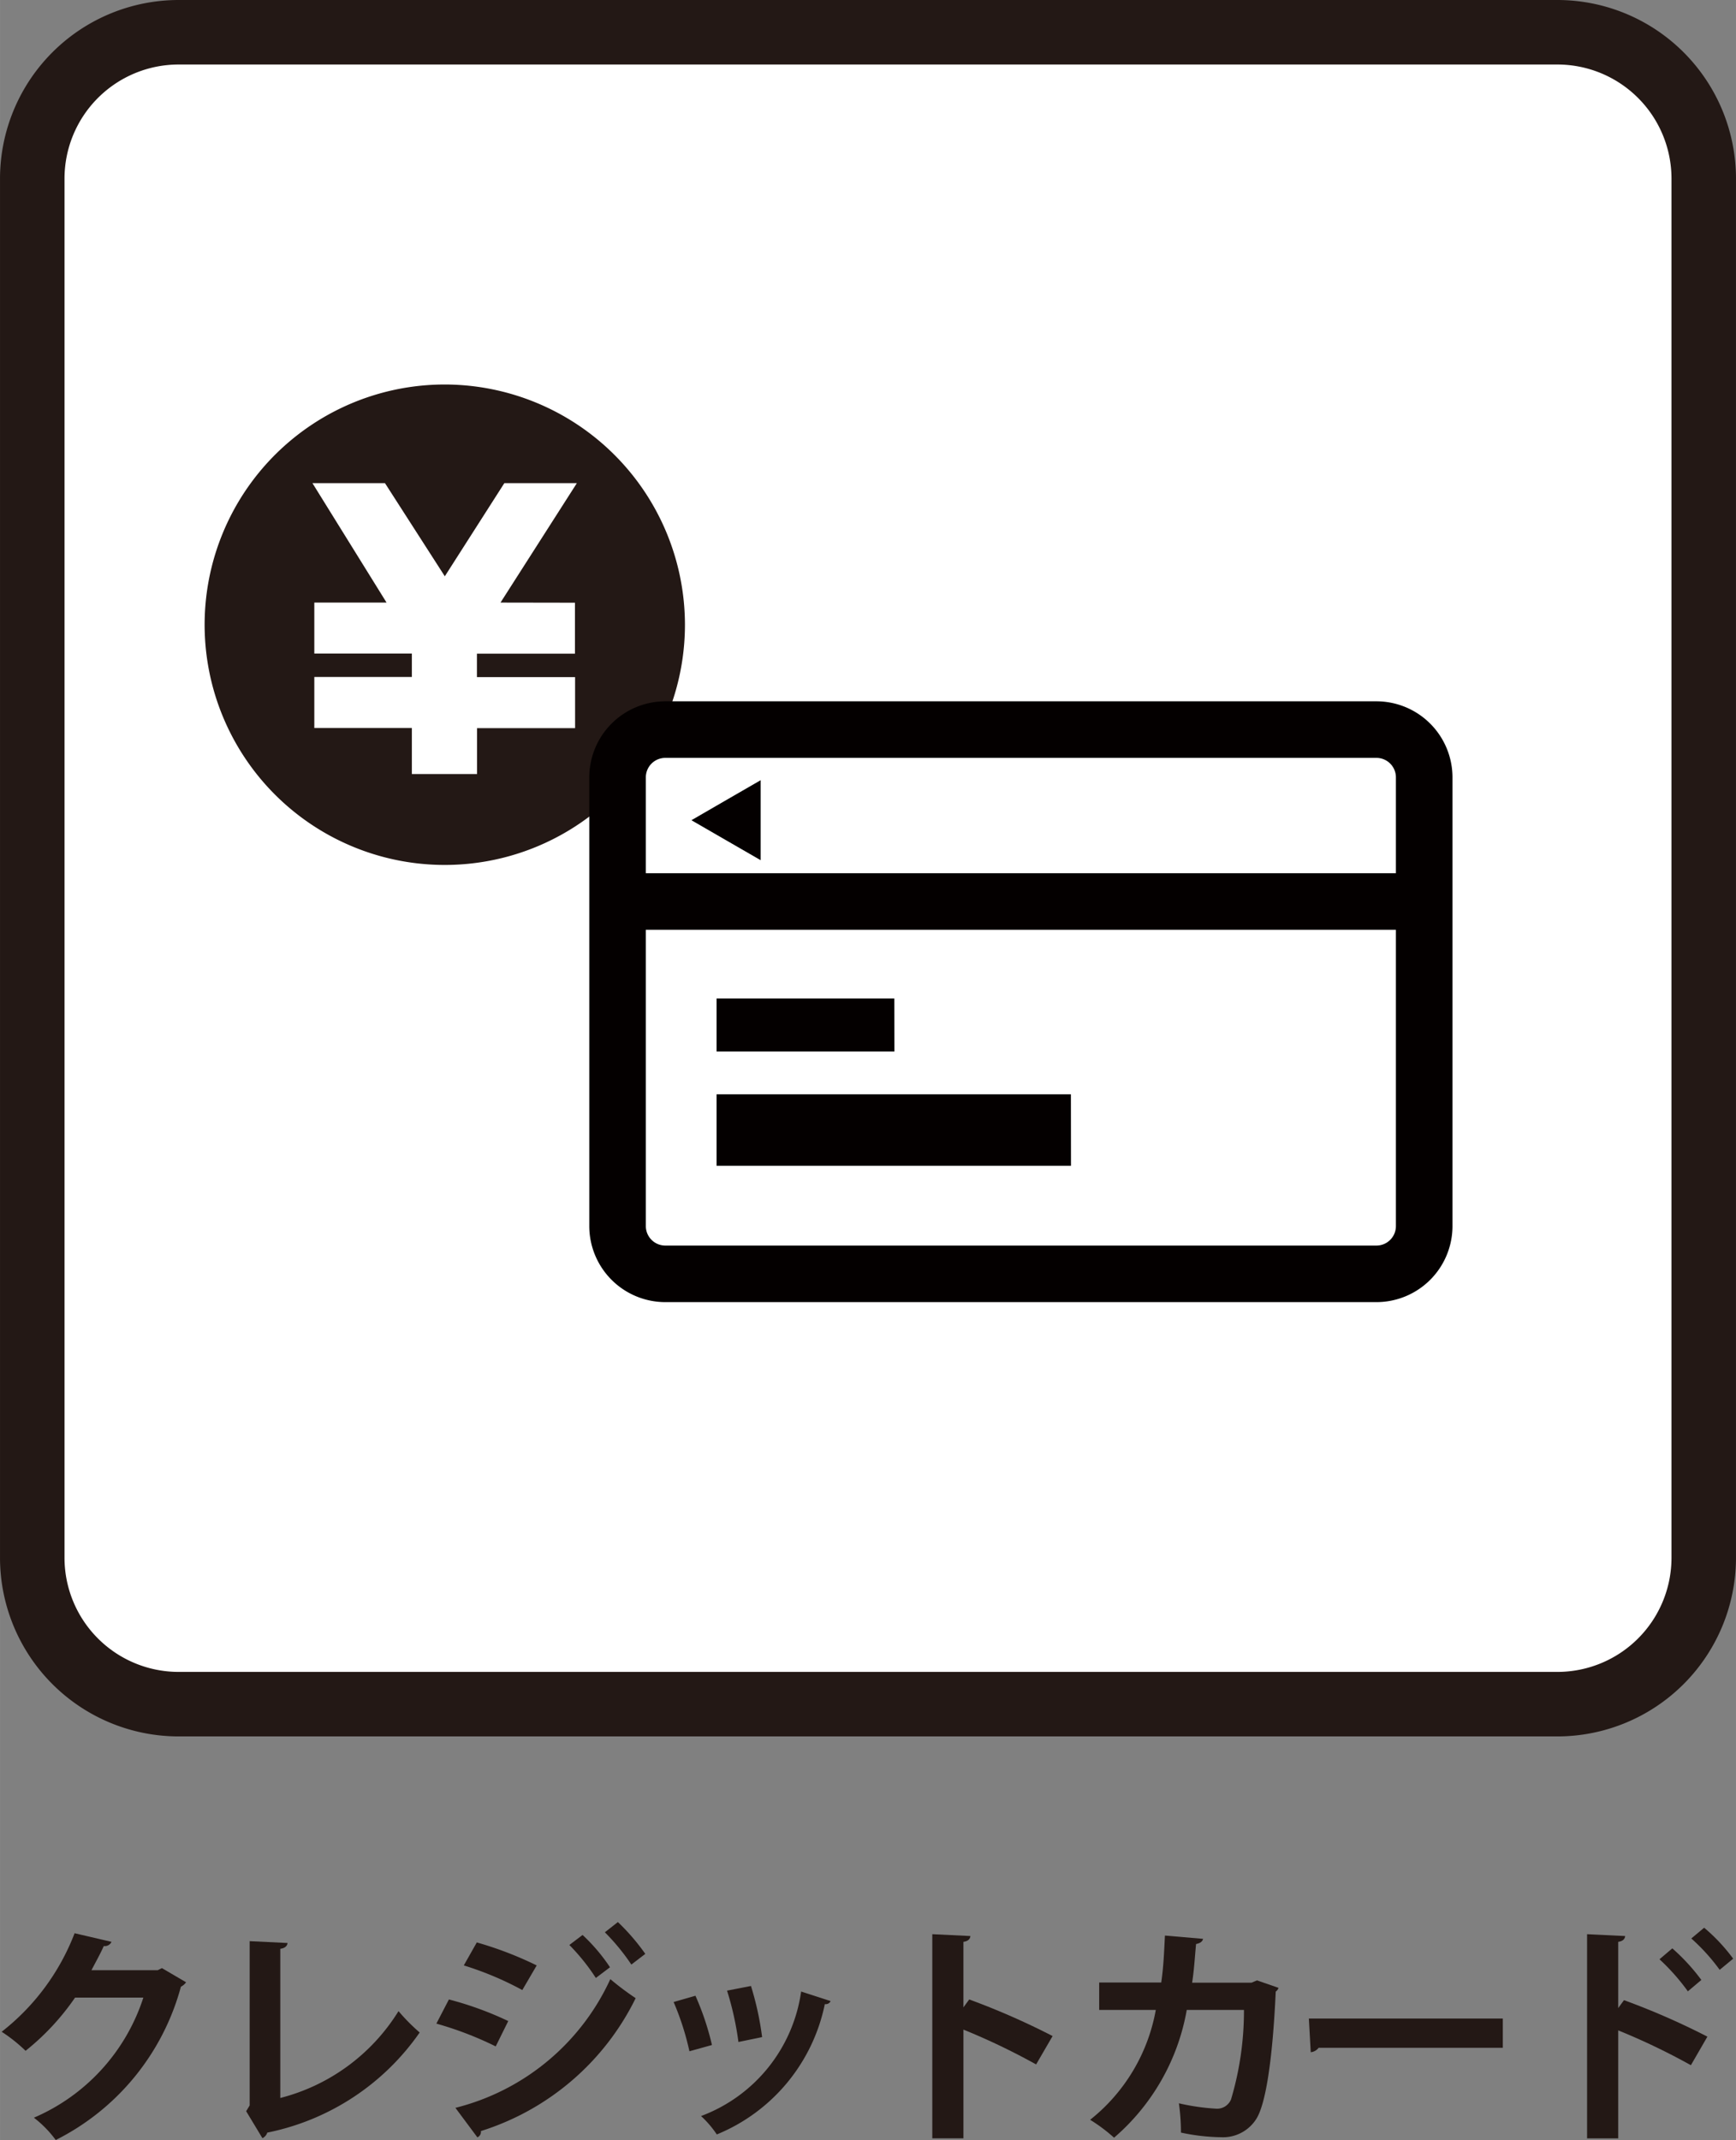
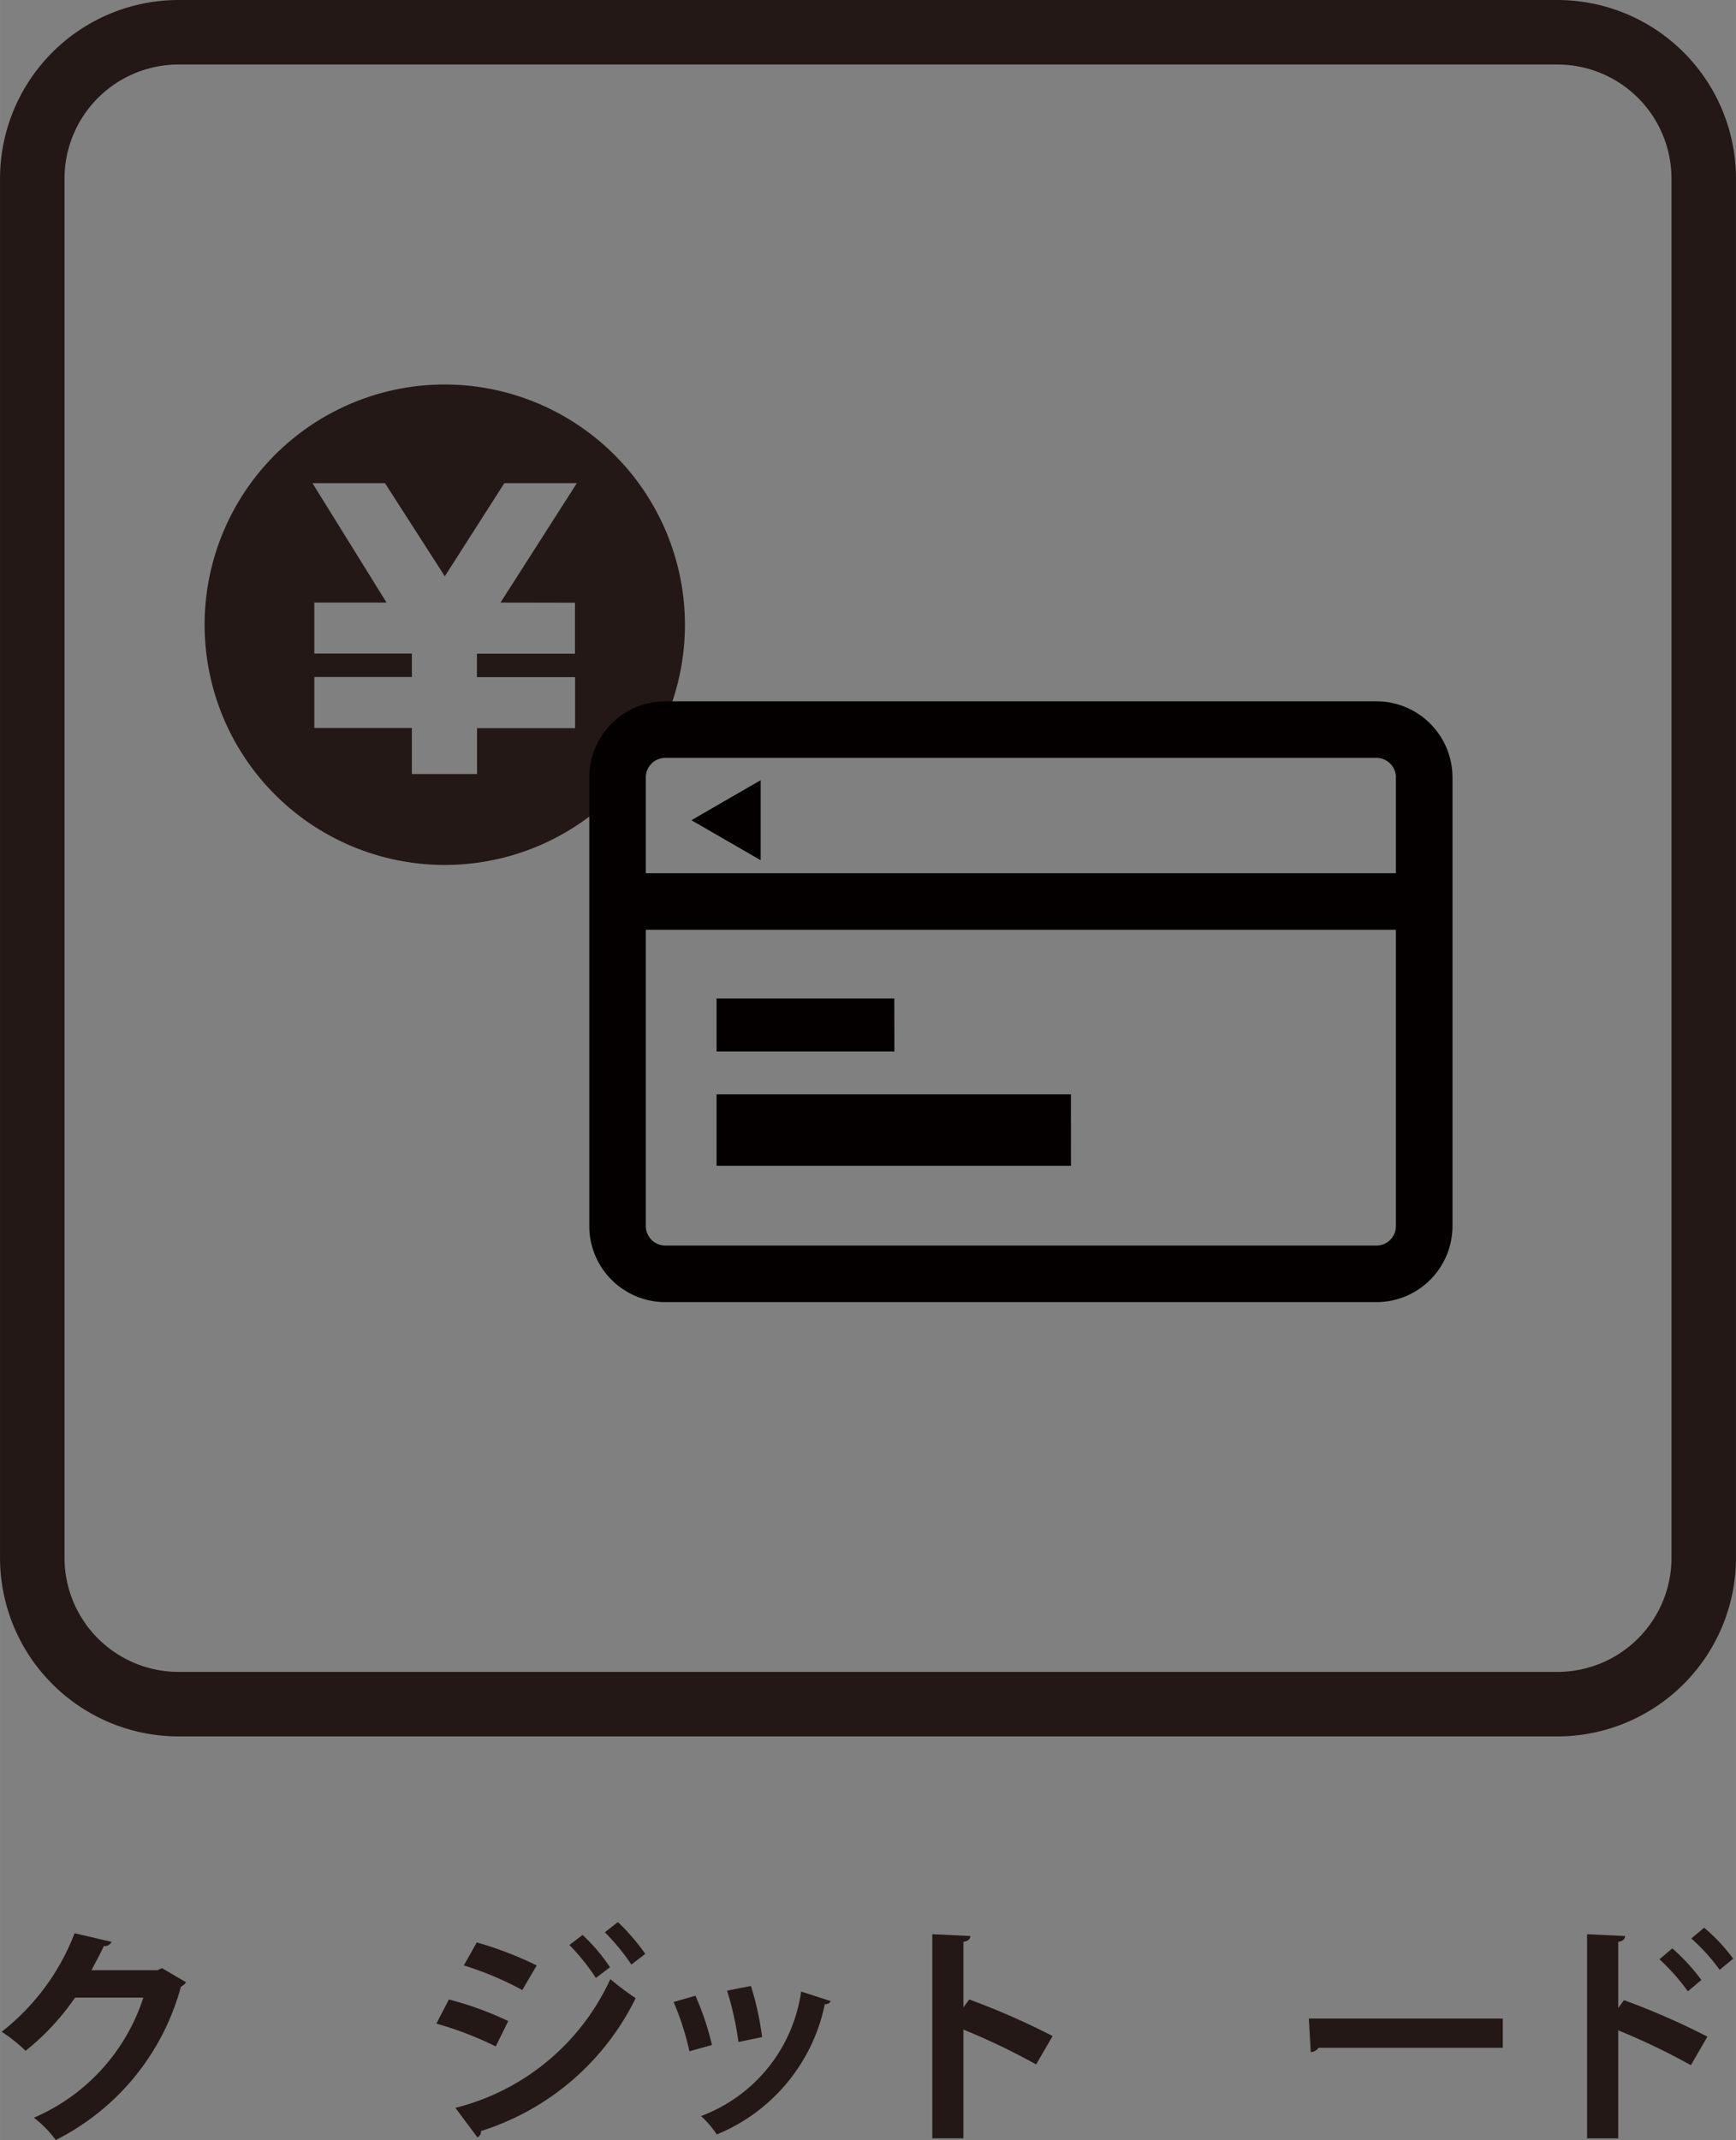
<svg xmlns="http://www.w3.org/2000/svg" width="23.738mm" height="29.255mm" viewBox="0 0 67.289 82.929">
  <rect x="0" y="0" width="67.289" height="82.929" fill="#808080" stroke="none" />
  <defs>
    <style>.cls-1{fill:#231815;}.cls-2{fill:#fff;}.cls-3{fill:#040000;}</style>
  </defs>
  <title>ピクト調整ol</title>
  <g id="credit">
    <path class="cls-1" d="M7.212,76.816a.527.527,0,0,1-.2.171,9.38,9.38,0,0,1-4.852,5.942,4.247,4.247,0,0,0-.847-.865A7.613,7.613,0,0,0,5.556,77.41H2.909A9.518,9.518,0,0,1,.991,79.472a6.071,6.071,0,0,0-.927-.738,8.873,8.873,0,0,0,2.827-3.818l1.431.333a.287.287,0,0,1-.3.163c-.144.324-.324.639-.477.936H6.114l.162-.081Z" />
-     <path class="cls-1" d="M10.864,81.3a7.606,7.606,0,0,0,4.583-3.366,7.221,7.221,0,0,0,.82.828,9.466,9.466,0,0,1-5.907,3.88.366.366,0,0,1-.188.216l-.631-1.045.136-.225V75.223l1.467.071c-.009.109-.09.2-.28.225Z" />
    <path class="cls-1" d="M17.4,77.482a12.937,12.937,0,0,1,2.3.837l-.486.982a13.363,13.363,0,0,0-2.3-.883Zm.252,4.2a9.012,9.012,0,0,0,6.005-4.988,10.759,10.759,0,0,0,.982.738,10.022,10.022,0,0,1-6,5.15.227.227,0,0,1-.136.243Zm.829-6.41a13.922,13.922,0,0,1,2.322.891l-.558.954a12.476,12.476,0,0,0-2.268-.954Zm4.1-.289a6.936,6.936,0,0,1,1.063,1.252l-.549.414a7.986,7.986,0,0,0-1.026-1.278Zm1.369-.5a8.262,8.262,0,0,1,1.062,1.233l-.54.414a8.368,8.368,0,0,0-1.027-1.251Z" />
    <path class="cls-1" d="M26.956,77.338a10.552,10.552,0,0,1,.64,1.909l-.873.243a10.55,10.55,0,0,0-.613-1.909Zm5.24.207a.208.208,0,0,1-.225.117,6.971,6.971,0,0,1-4.187,5.051A3.958,3.958,0,0,0,27.173,82a6.056,6.056,0,0,0,3.88-4.825Zm-3.088-.585a11.6,11.6,0,0,1,.432,1.981l-.918.189a11.746,11.746,0,0,0-.441-1.99Z" />
    <path class="cls-1" d="M40.161,80a25.693,25.693,0,0,0-2.818-1.35v4.213H36.137V74.953l1.476.071c-.009.109-.081.2-.27.225v2.54l.225-.307A28.443,28.443,0,0,1,40.8,78.9Z" />
-     <path class="cls-1" d="M49.557,77.032a.28.28,0,0,1-.108.144c-.126,2.737-.4,4.366-.747,4.925a1.525,1.525,0,0,1-1.359.72,7.888,7.888,0,0,1-1.568-.18,7.977,7.977,0,0,0-.08-1.135,8.577,8.577,0,0,0,1.422.207.585.585,0,0,0,.6-.36,12.012,12.012,0,0,0,.5-3.466H46a8.457,8.457,0,0,1-2.818,4.952,6.451,6.451,0,0,0-.927-.694A7.015,7.015,0,0,0,44.8,77.887H42.606V76.825h2.405c.09-.621.108-1.125.143-1.819l1.477.127c-.018.1-.108.171-.27.2-.054.567-.072.972-.153,1.5h2.3l.216-.09Z" />
    <path class="cls-1" d="M50.733,78.221h7.518v1.134H51.112a.435.435,0,0,1-.306.171Z" />
    <path class="cls-1" d="M65.541,80.03a25.676,25.676,0,0,0-2.817-1.35v4.186H61.517V74.953l1.476.071c-.009.109-.081.2-.269.225v2.566l.224-.306a28.363,28.363,0,0,1,3.233,1.414Zm-.72-4.528a7.765,7.765,0,0,1,1.125,1.224l-.522.441a8.232,8.232,0,0,0-1.1-1.242Zm1.234-.8a6.932,6.932,0,0,1,1.125,1.2l-.523.432a7.565,7.565,0,0,0-1.1-1.215Z" />
-     <rect class="cls-2" x="1.25" y="1.25" width="64.789" height="64.789" rx="5.669" />
    <path class="cls-1" d="M60.37,67.289H6.92A6.927,6.927,0,0,1,0,60.369V6.919A6.927,6.927,0,0,1,6.92,0H60.37a6.926,6.926,0,0,1,6.919,6.919v53.45A6.927,6.927,0,0,1,60.37,67.289ZM6.92,2.5A4.424,4.424,0,0,0,2.5,6.919v53.45a4.425,4.425,0,0,0,4.42,4.42H60.37a4.424,4.424,0,0,0,4.419-4.42V6.919A4.424,4.424,0,0,0,60.37,2.5Z" />
    <path class="cls-1" d="M17.241,14.9A9.309,9.309,0,1,0,26.549,24.2,9.32,9.32,0,0,0,17.241,14.9Zm5.045,8.456v1.976h-3.8v.908h3.805v1.977h-3.8v1.779H15.964V28.212H12.183V26.235h3.781v-.908H12.183V23.351h2.8L12.11,18.722h2.811l2.32,3.61,2.308-3.61H22.36L19.4,23.351Z" />
    <path class="cls-3" d="M53.353,27.177H25.787a2.95,2.95,0,0,0-2.946,2.946V47.514a2.949,2.949,0,0,0,2.946,2.945H53.353A2.949,2.949,0,0,0,56.3,47.514V30.123A2.95,2.95,0,0,0,53.353,27.177Zm.754,20.337a.754.754,0,0,1-.754.753H25.787a.754.754,0,0,1-.754-.753V36.03H54.107Zm0-13.676H25.033V30.123a.755.755,0,0,1,.754-.754H53.353a.755.755,0,0,1,.754.754ZM26.8,31.785l1.342.775,1.342.774v-3.1l-1.342.774Zm7.864,6.908H27.775v2.054h6.892Zm6.845,3.712H27.775v2.77H41.512Z" />
  </g>
</svg>